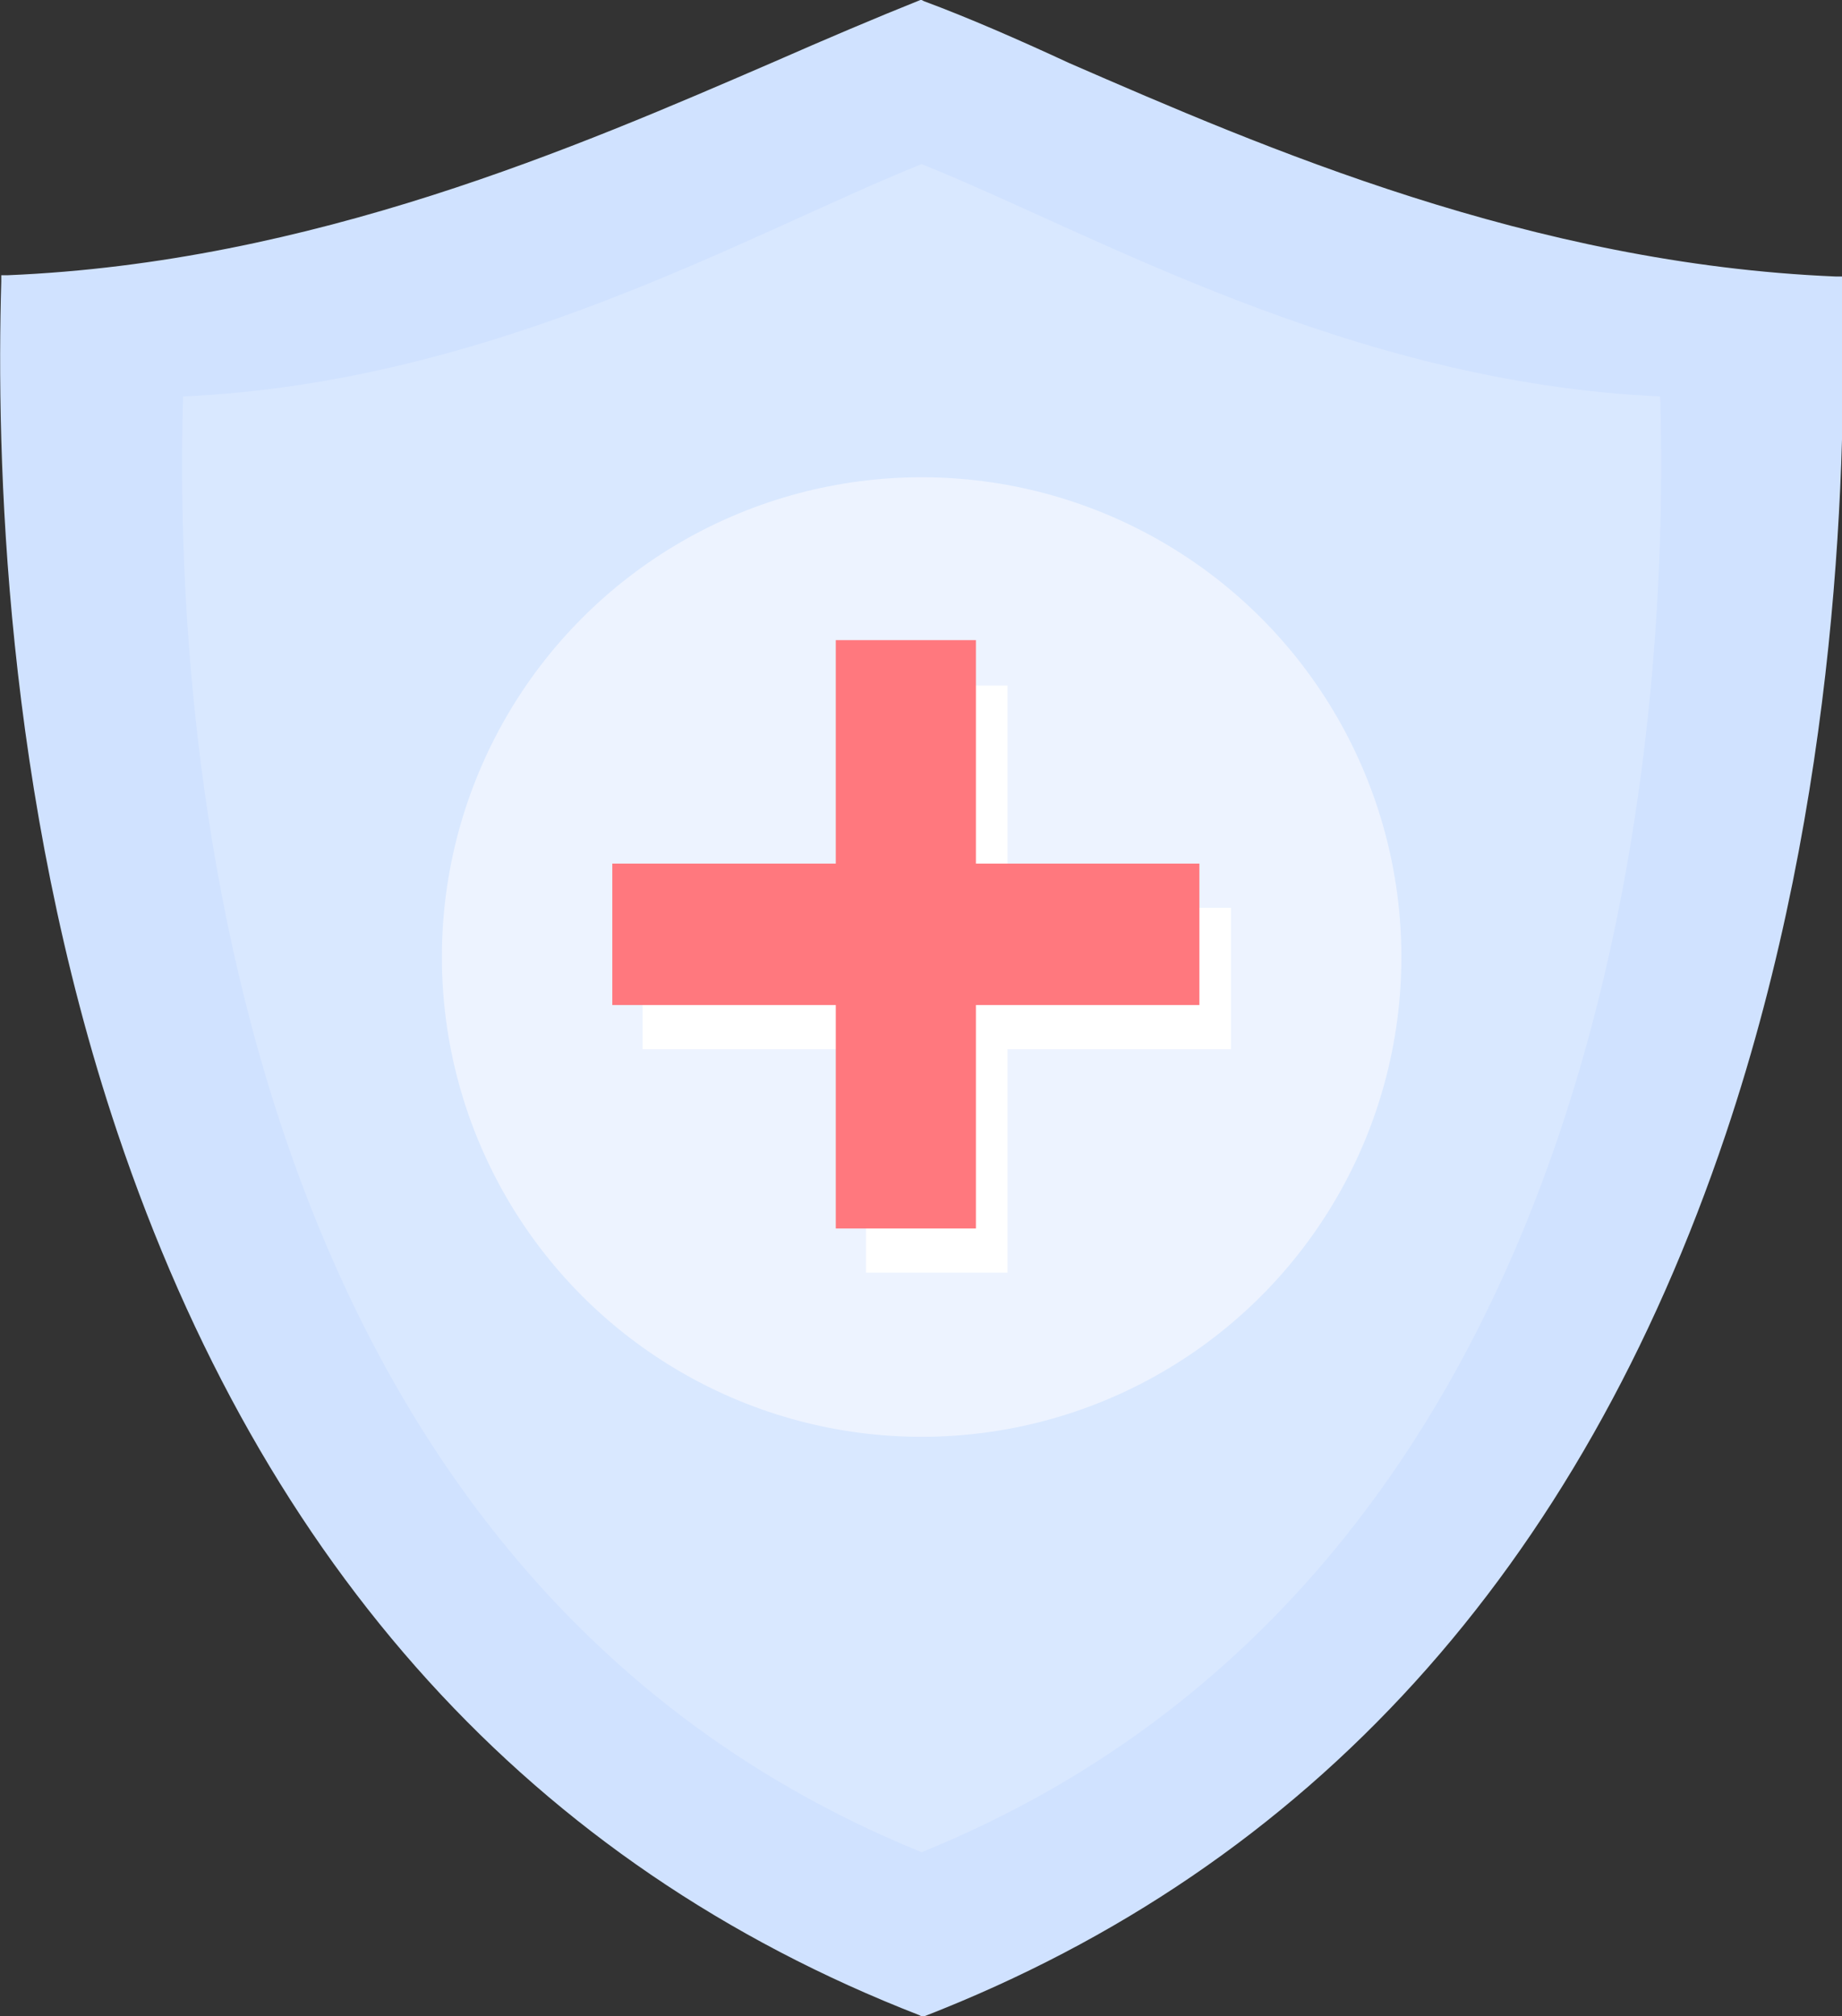
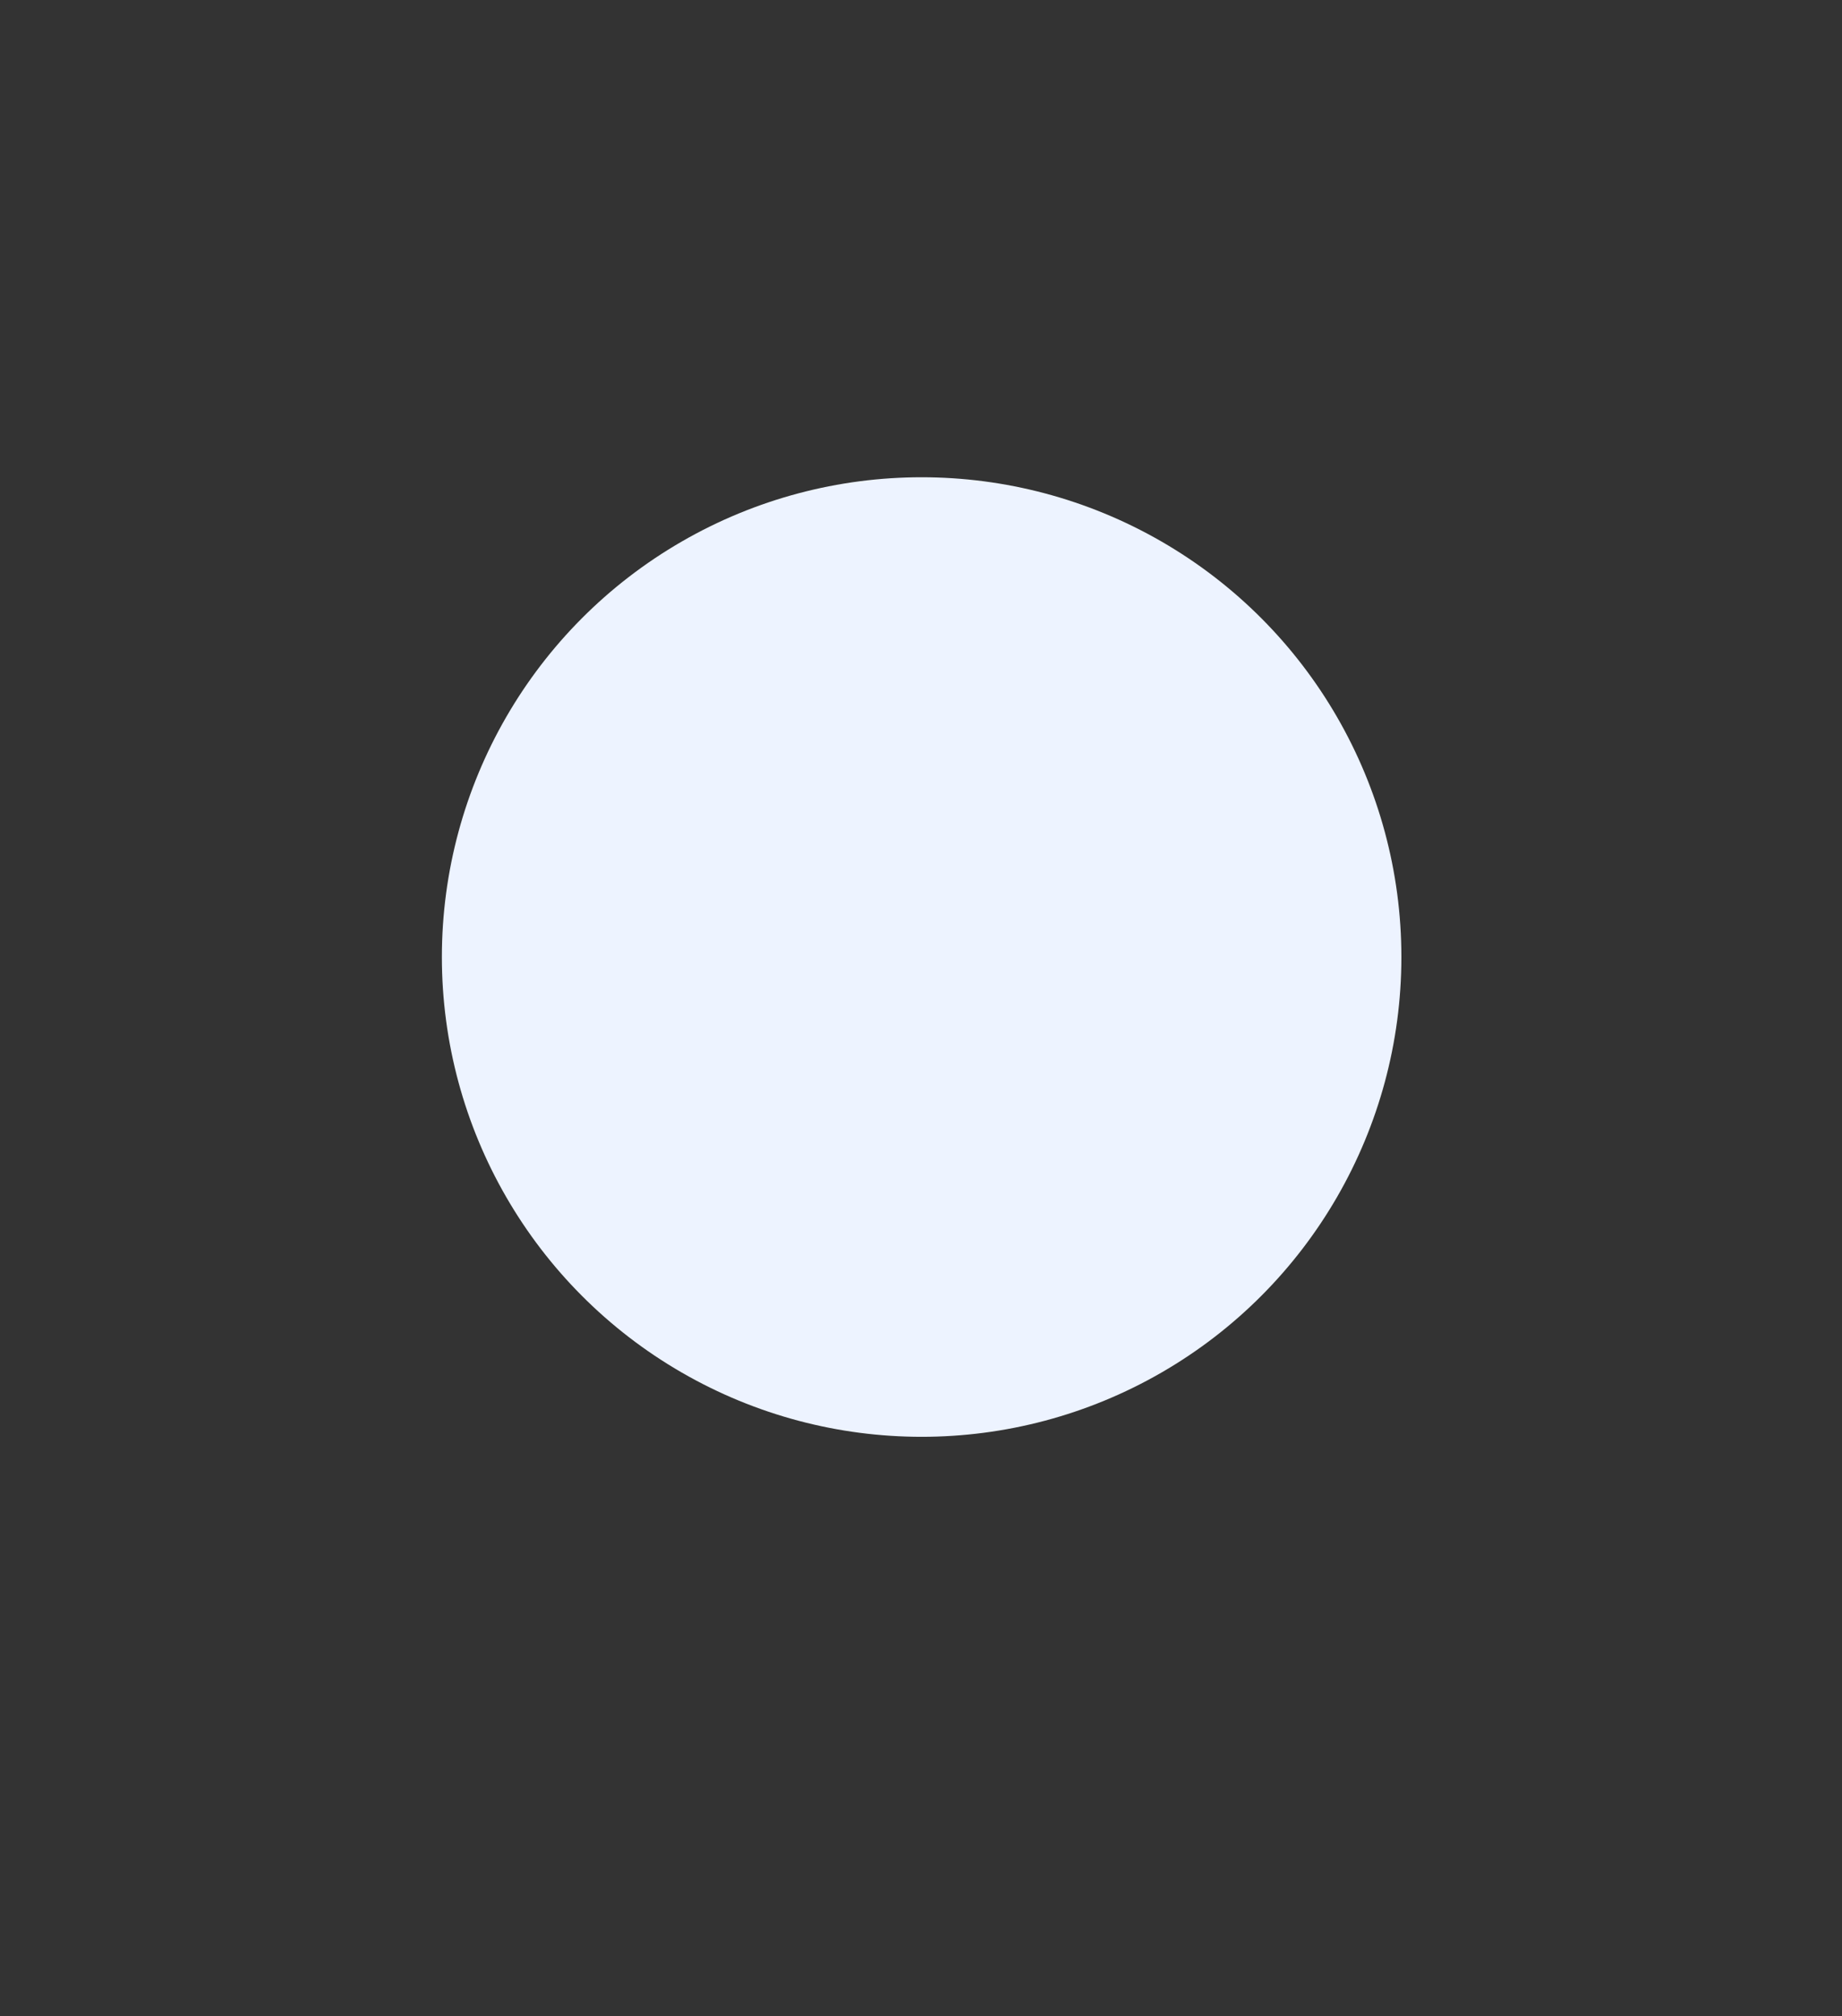
<svg xmlns="http://www.w3.org/2000/svg" version="1.1" x="0px" y="0px" viewBox="0 0 145.9 159.7" style="enable-background:new 0 0 145.9 159.7;" xml:space="preserve">
  <rect x="0" y="0" width="145.9" height="159.7" fill="#333333" stroke="none" />
  <g>
    <g>
-       <path style="fill:#D0E2FF;" d="M145.3,22.4C114.8,21.1,89.6,7,73,0.5C56.3,7,31.1,21.1,0.6,22.4C-0.2,47,1.7,131.4,73,159.2    C144.2,131.4,146.1,47,145.3,22.4z">
-      </path>
-       <path style="fill:#D0E2FF;" d="M73,159.7l-0.2-0.1c-30.6-11.9-51.9-35.4-63.5-69.9C0.3,62.9-0.3,36,0.1,22.3l0-0.5l0.5,0    c24.1-1,45.2-10.2,60.7-16.9c4.1-1.8,8.1-3.5,11.6-4.9L73,0l0.2,0.1c3.5,1.3,7.4,3,11.5,4.9c15.4,6.7,36.6,15.9,60.7,16.9l0.5,0    l0,0.5c0.4,13.7-0.2,40.6-9.2,67.4c-11.6,34.5-32.9,58-63.5,69.9L73,159.7z M1.1,22.8c-0.4,13.7,0.3,40.2,9.2,66.6    c11.4,34.1,32.5,57.4,62.7,69.2c30.2-11.8,51.3-35.1,62.7-69.2c8.9-26.4,9.6-52.9,9.2-66.6c-24.1-1.1-45.1-10.3-60.6-17    C80.2,4.1,76.4,2.4,73,1.1c-3.4,1.3-7.3,3-11.3,4.8C46.2,12.5,25.1,21.7,1.1,22.8z">
-      </path>
-     </g>
+       </g>
    <g style="opacity:0.2;">
-       <path style="fill:#FFFFFF;" d="M131.5,31.4c-24.7-1.1-45-13-58.5-18.4c-13.5,5.4-33.8,17.3-58.5,18.4    c-0.6,20.8,0.9,91.9,58.5,115.3C130.6,123.3,132.1,52.2,131.5,31.4z">
-      </path>
-     </g>
+       </g>
    <g>
      <g>
        <circle style="fill:#EDF3FF;" cx="73" cy="75.8" r="38">
      </circle>
      </g>
      <g>
-         <polygon style="fill:#FFFFFF;" points="97.5,71.9 79.8,71.9 79.8,54.3 68.6,54.3 68.6,71.9 50.9,71.9 50.9,83.1 68.6,83.1      68.6,100.8 79.8,100.8 79.8,83.1 97.5,83.1    ">
-       </polygon>
-       </g>
+         </g>
      <g>
-         <polygon style="fill:#FF787E;" points="95,68.4 77.3,68.4 77.3,50.7 66.2,50.7 66.2,68.4 48.5,68.4 48.5,79.6 66.2,79.6      66.2,97.3 77.3,97.3 77.3,79.6 95,79.6    ">
-       </polygon>
-       </g>
+         </g>
    </g>
  </g>
</svg>